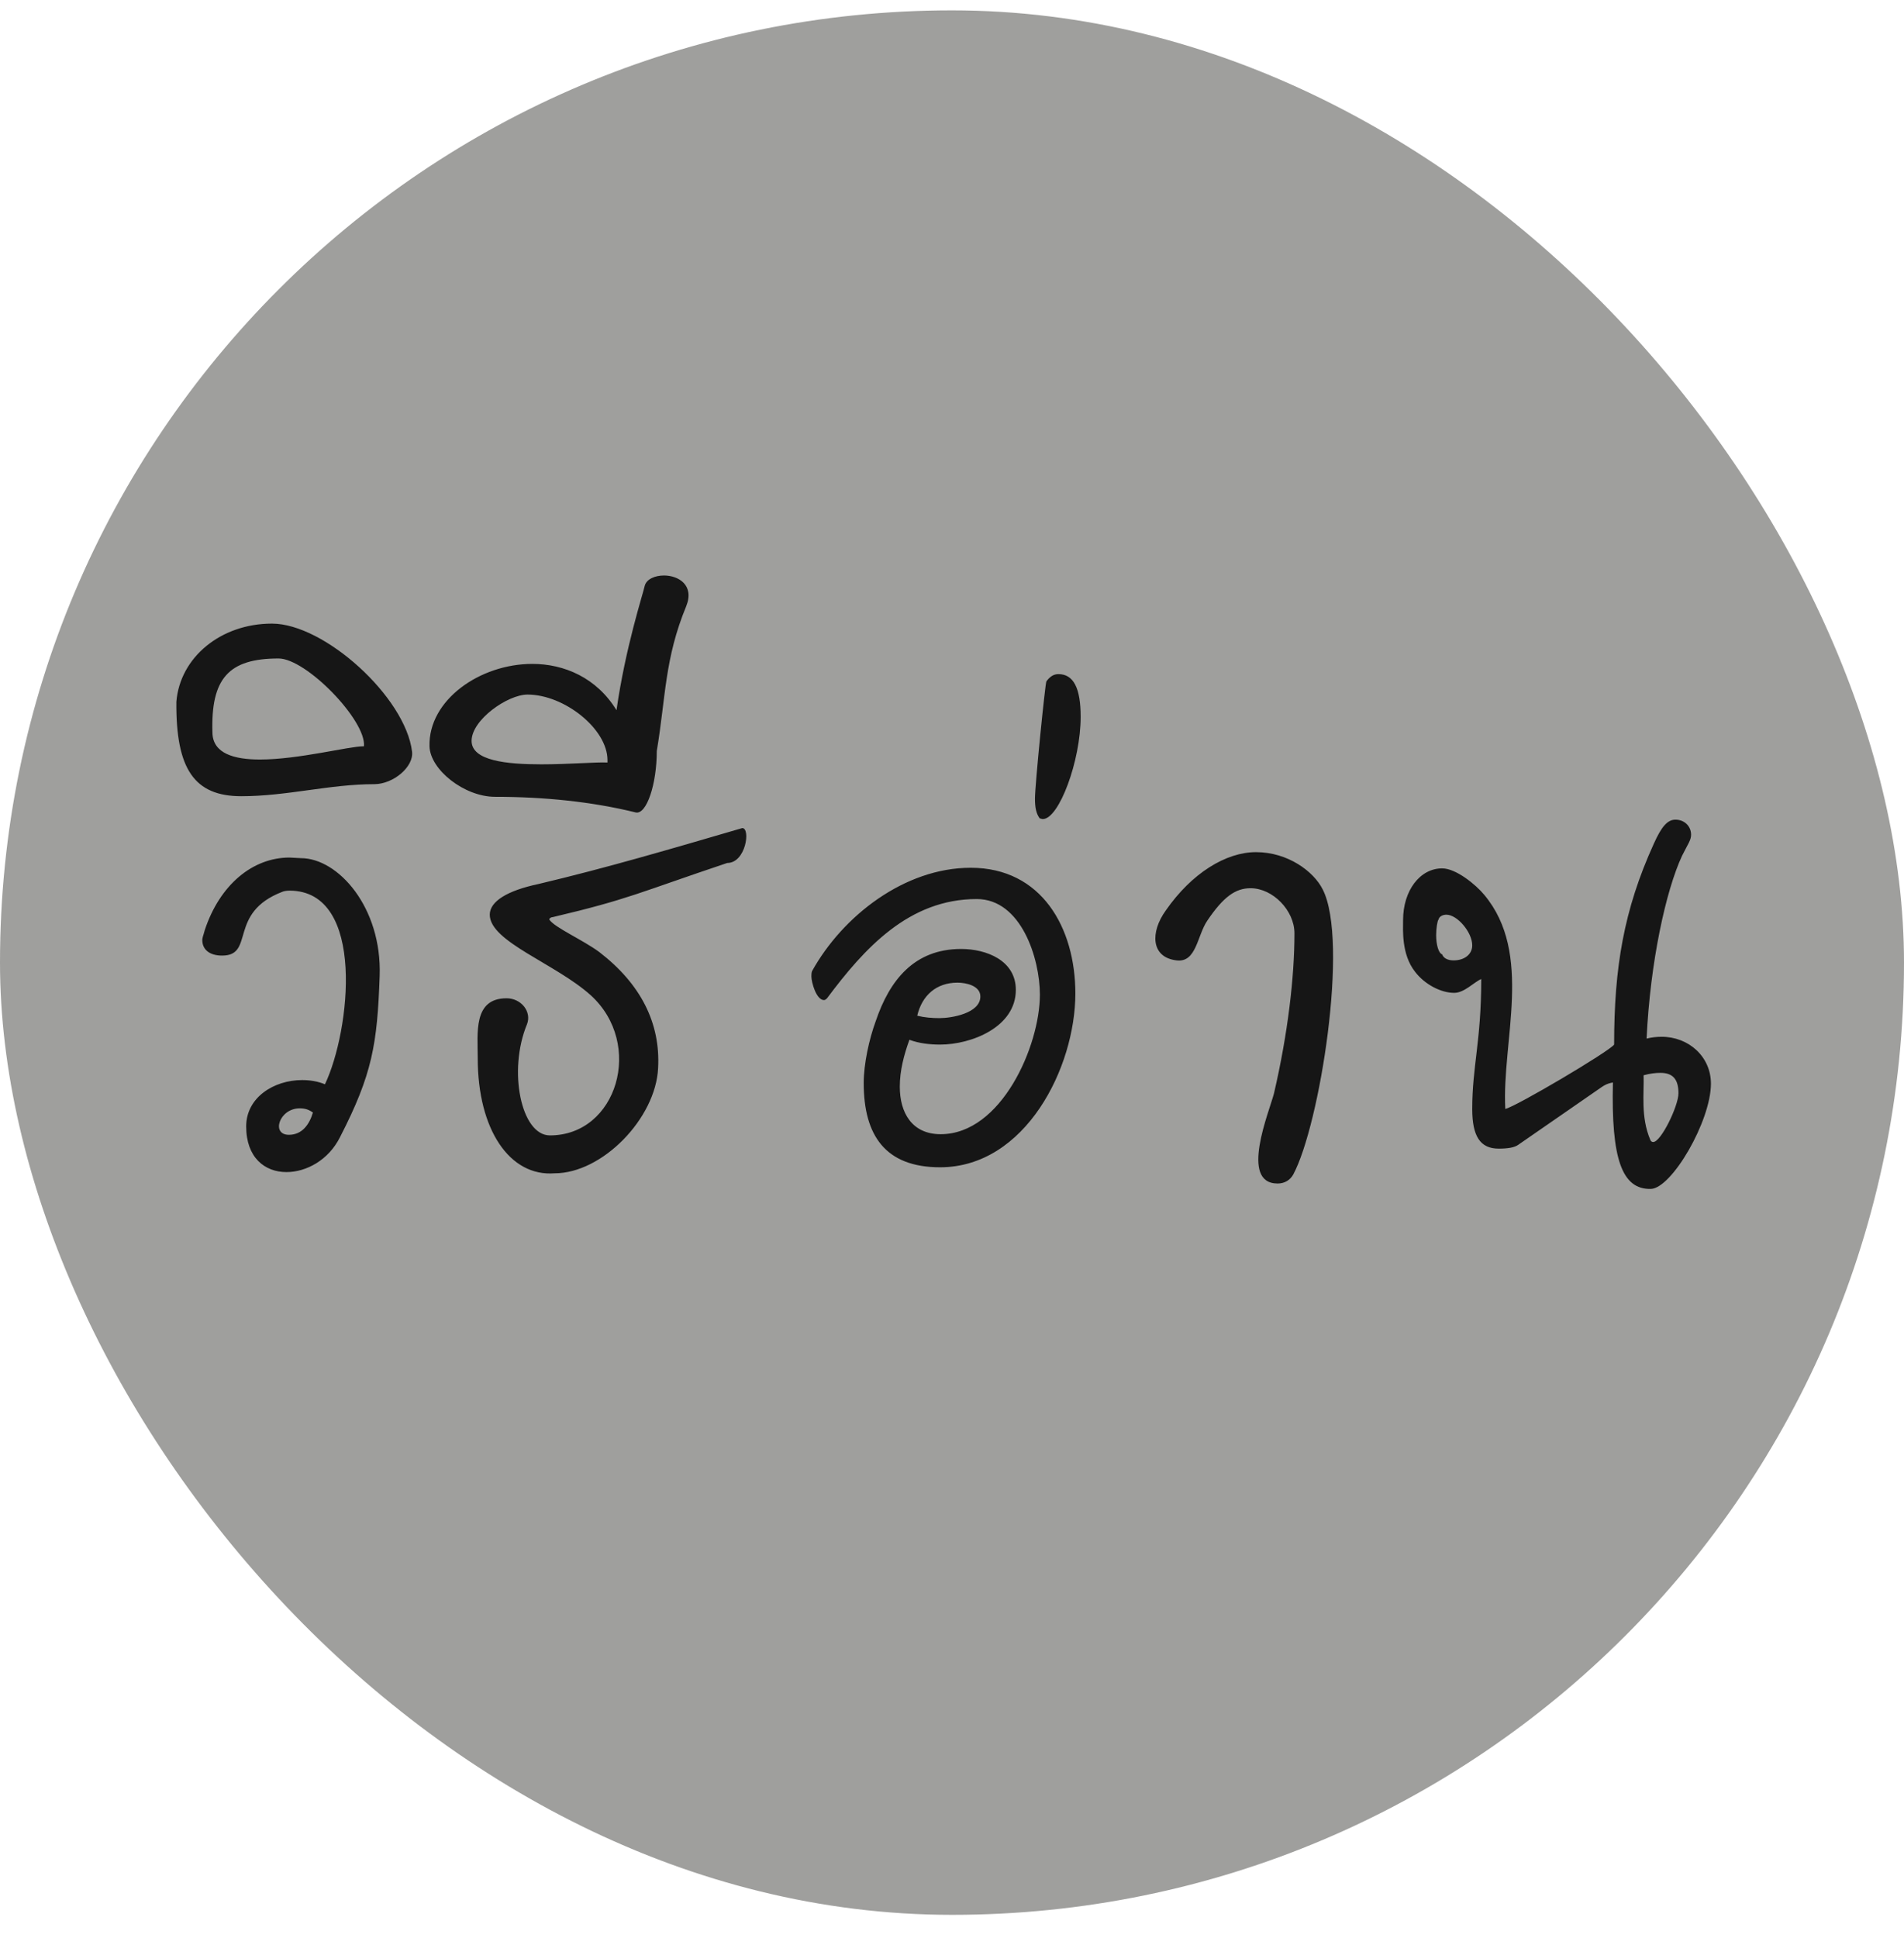
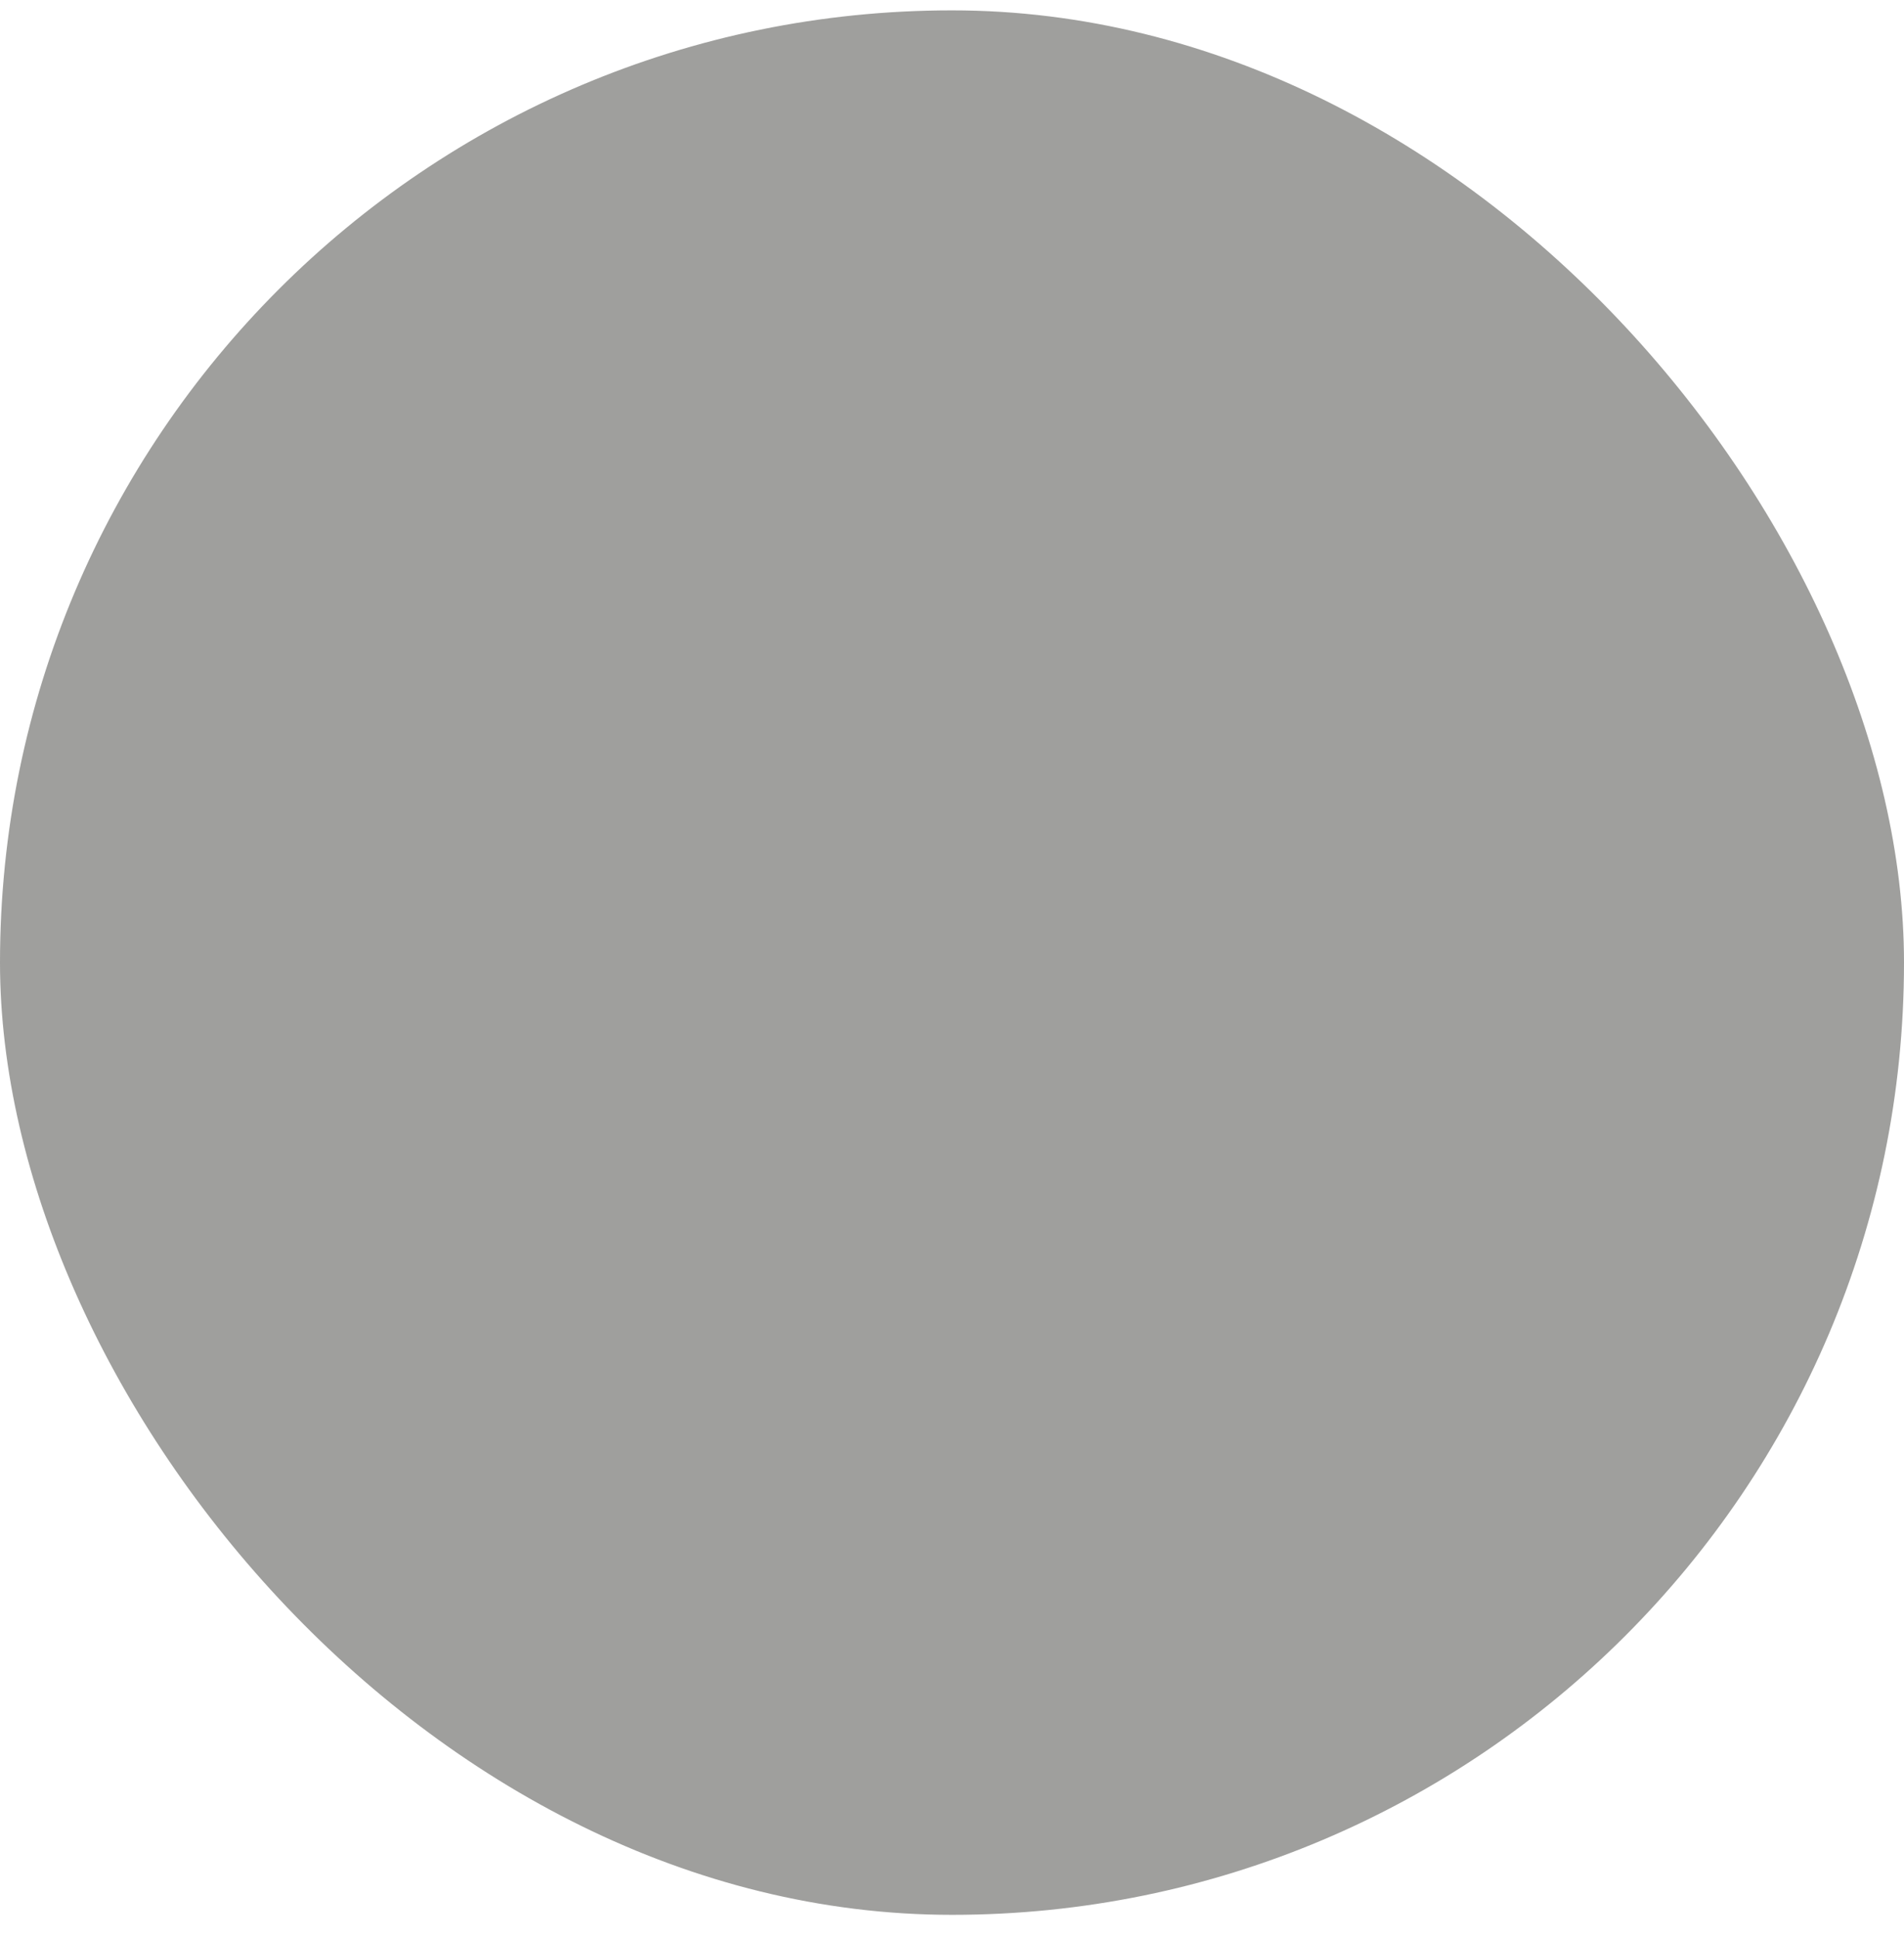
<svg xmlns="http://www.w3.org/2000/svg" width="57" height="58" viewBox="0 0 57 58" fill="none">
  <rect y="0.31" width="57" height="57" rx="28.5" fill="#9F9F9D" />
-   <path d="M9.368 33.298C9.242 33.208 9.134 33.172 8.972 33.172C8.36 33.172 8.108 33.964 8.648 33.964C9.044 33.964 9.26 33.658 9.368 33.298ZM8.666 25.666L9.008 25.684C10.124 25.684 11.438 27.16 11.366 29.212C11.294 31.246 11.15 32.146 10.178 34.036C9.836 34.72 9.17 35.08 8.576 35.08C7.928 35.08 7.37 34.648 7.37 33.712C7.37 32.848 8.198 32.326 9.044 32.326C9.278 32.326 9.512 32.362 9.728 32.452C10.484 30.868 10.97 26.656 8.666 26.656C8.576 26.656 8.486 26.674 8.45 26.692C6.812 27.322 7.64 28.6 6.65 28.6C6.272 28.6 6.056 28.42 6.056 28.132C6.056 28.06 6.092 27.988 6.128 27.844C6.578 26.476 7.568 25.666 8.666 25.666ZM8.34 19.708C6.846 19.708 6.306 20.302 6.36 21.94C6.378 22.552 7.008 22.732 7.782 22.732C8.934 22.732 10.446 22.336 10.878 22.336H10.896C10.968 21.562 9.168 19.708 8.34 19.708ZM5.28 21.004C5.388 19.672 6.612 18.664 8.142 18.664C9.708 18.664 12.138 20.86 12.336 22.498C12.39 22.948 11.778 23.47 11.202 23.47C9.87 23.47 8.592 23.83 7.224 23.83C5.82 23.83 5.262 23.02 5.28 21.004ZM15.166 29.878C15.598 29.878 15.922 30.274 15.778 30.652C15.202 32.038 15.598 33.982 16.462 33.982C18.478 33.982 19.288 31.246 17.686 29.788C16.624 28.834 14.662 28.186 14.662 27.376C14.662 26.98 15.184 26.656 16.12 26.458C18.172 25.972 20.062 25.414 22.222 24.784C22.474 24.784 22.33 25.828 21.772 25.828C19.09 26.728 18.838 26.908 16.552 27.448C16.498 27.448 16.444 27.484 16.444 27.52C16.588 27.754 17.452 28.132 17.938 28.492C19.18 29.446 19.774 30.616 19.702 31.966C19.63 33.478 18.028 35.116 16.606 35.116C15.256 35.224 14.302 33.802 14.302 31.678C14.302 30.922 14.158 29.878 15.166 29.878ZM18.186 22.822V22.75C18.186 21.814 16.89 20.788 15.792 20.788C15.198 20.788 14.118 21.544 14.118 22.174C14.118 22.768 15.162 22.876 16.206 22.876C17.034 22.876 17.862 22.804 18.186 22.822ZM18.456 21.256C18.726 19.366 19.248 17.782 19.302 17.53C19.356 17.332 19.608 17.224 19.878 17.224C20.31 17.224 20.796 17.512 20.544 18.142C19.896 19.708 19.932 20.86 19.662 22.48C19.662 23.47 19.356 24.388 19.032 24.316C17.718 23.992 16.278 23.848 14.82 23.848C13.902 23.848 12.876 23.038 12.858 22.336C12.822 20.95 14.37 19.87 15.936 19.87C16.89 19.87 17.862 20.284 18.456 21.256ZM28.665 29.41C28.035 29.41 27.603 29.788 27.459 30.4C27.675 30.454 27.909 30.472 28.125 30.472C28.485 30.472 29.349 30.328 29.349 29.824C29.349 29.5 28.917 29.41 28.665 29.41ZM27.225 31.12C27.063 31.57 26.937 32.038 26.937 32.524C26.937 33.298 27.297 33.946 28.161 33.946C29.979 33.946 31.131 31.3 31.131 29.77C31.131 28.69 30.573 26.908 29.241 26.908C27.207 26.908 25.875 28.384 24.759 29.878C24.741 29.896 24.705 29.932 24.669 29.932C24.435 29.932 24.291 29.392 24.291 29.23C24.291 29.176 24.291 29.122 24.309 29.068C25.227 27.412 27.081 25.972 29.061 25.972C31.185 25.972 32.193 27.772 32.193 29.734C32.193 31.948 30.699 34.936 28.143 34.936C26.505 34.936 25.857 33.982 25.857 32.416C25.857 31.84 26.019 31.102 26.217 30.562C26.631 29.338 27.369 28.402 28.773 28.402C29.529 28.402 30.411 28.744 30.411 29.626C30.411 30.742 29.079 31.264 28.143 31.264C27.837 31.264 27.513 31.228 27.225 31.12ZM31.218 24.514C31.182 24.514 31.164 24.496 31.128 24.496C31.02 24.352 30.984 24.172 30.984 23.902C30.984 23.488 31.29 20.446 31.326 20.392C31.434 20.248 31.542 20.176 31.686 20.176C32.136 20.176 32.352 20.59 32.352 21.454C32.352 22.768 31.704 24.514 31.218 24.514ZM38.14 32.722C38.554 30.94 38.752 29.248 38.752 27.934C38.752 27.25 38.104 26.584 37.438 26.584C36.988 26.584 36.628 26.836 36.142 27.556C35.836 28.006 35.818 28.816 35.224 28.744C34.45 28.654 34.432 27.898 34.9 27.25C35.674 26.134 36.7 25.504 37.6 25.504C38.554 25.504 39.328 26.08 39.598 26.62C40.39 28.168 39.508 33.676 38.716 35.152C38.626 35.314 38.464 35.422 38.248 35.422C37.096 35.422 37.996 33.28 38.14 32.722ZM49.204 32.182C49.222 32.722 49.114 33.424 49.402 34.108C49.42 34.162 49.456 34.18 49.492 34.18C49.726 34.18 50.248 33.1 50.248 32.722C50.248 32.308 50.086 32.11 49.708 32.11C49.564 32.11 49.402 32.128 49.204 32.182ZM43.174 28.564C43.21 28.672 43.336 28.744 43.516 28.744C43.84 28.744 44.074 28.564 44.074 28.294C44.074 27.898 43.624 27.376 43.3 27.376C43.192 27.376 43.084 27.43 43.066 27.52C43.03 27.556 42.994 27.79 42.994 27.988C42.994 28.276 43.066 28.528 43.174 28.564ZM45.064 33.19C45.388 33.118 48.16 31.48 48.322 31.264C48.322 28.96 48.61 27.232 49.51 25.252C49.744 24.73 49.924 24.532 50.158 24.532C50.428 24.532 50.626 24.73 50.626 24.982C50.626 25.144 50.536 25.252 50.356 25.612C49.87 26.656 49.402 28.798 49.294 31.084C49.438 31.048 49.6 31.03 49.744 31.03C50.554 31.03 51.22 31.624 51.22 32.434C51.22 33.55 50.05 35.566 49.42 35.584C48.556 35.602 48.232 34.684 48.286 32.398C48.088 32.434 48.016 32.488 47.836 32.614L45.442 34.27C45.334 34.342 45.154 34.378 44.866 34.378C44.308 34.378 44.074 34 44.074 33.19C44.074 31.912 44.344 31.156 44.344 29.302C44.128 29.392 43.84 29.716 43.534 29.716C43.138 29.716 42.652 29.464 42.364 29.086C41.95 28.564 42.004 27.826 42.004 27.538C42.004 26.656 42.508 25.99 43.174 25.99C43.588 25.99 44.182 26.476 44.434 26.782C45.91 28.546 44.956 31.156 45.064 33.19Z" fill="#161616" />
</svg>